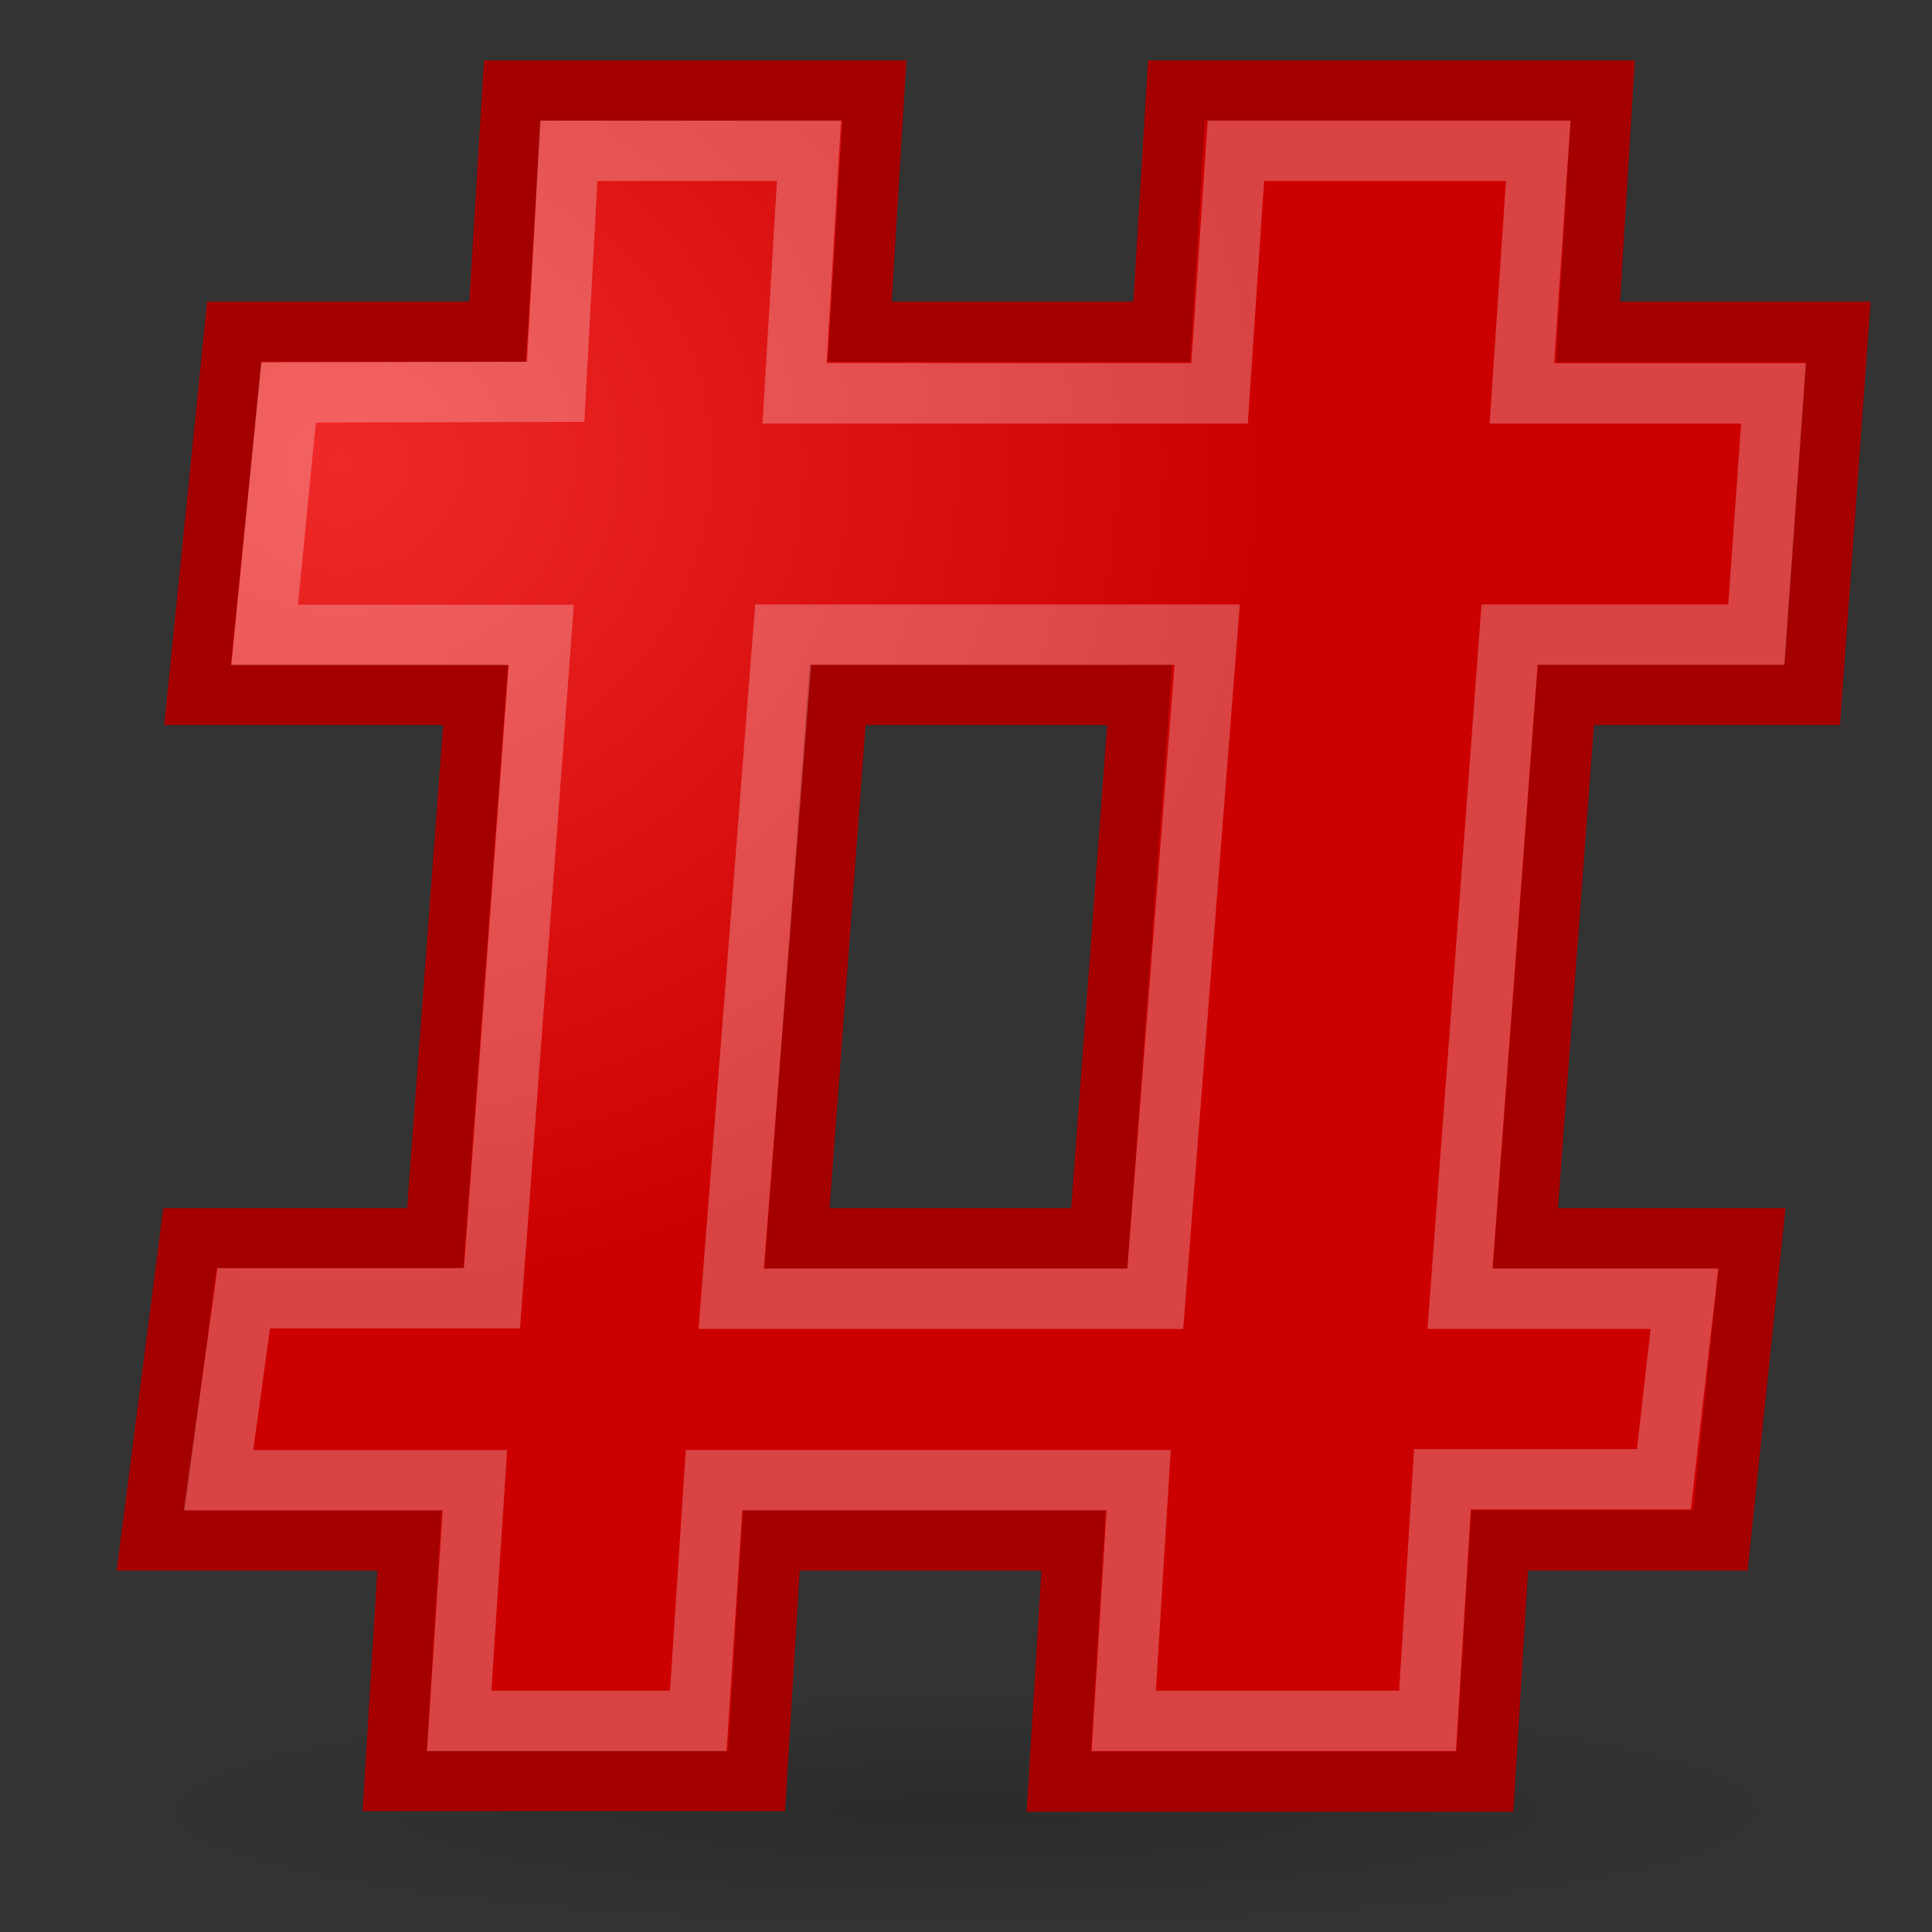
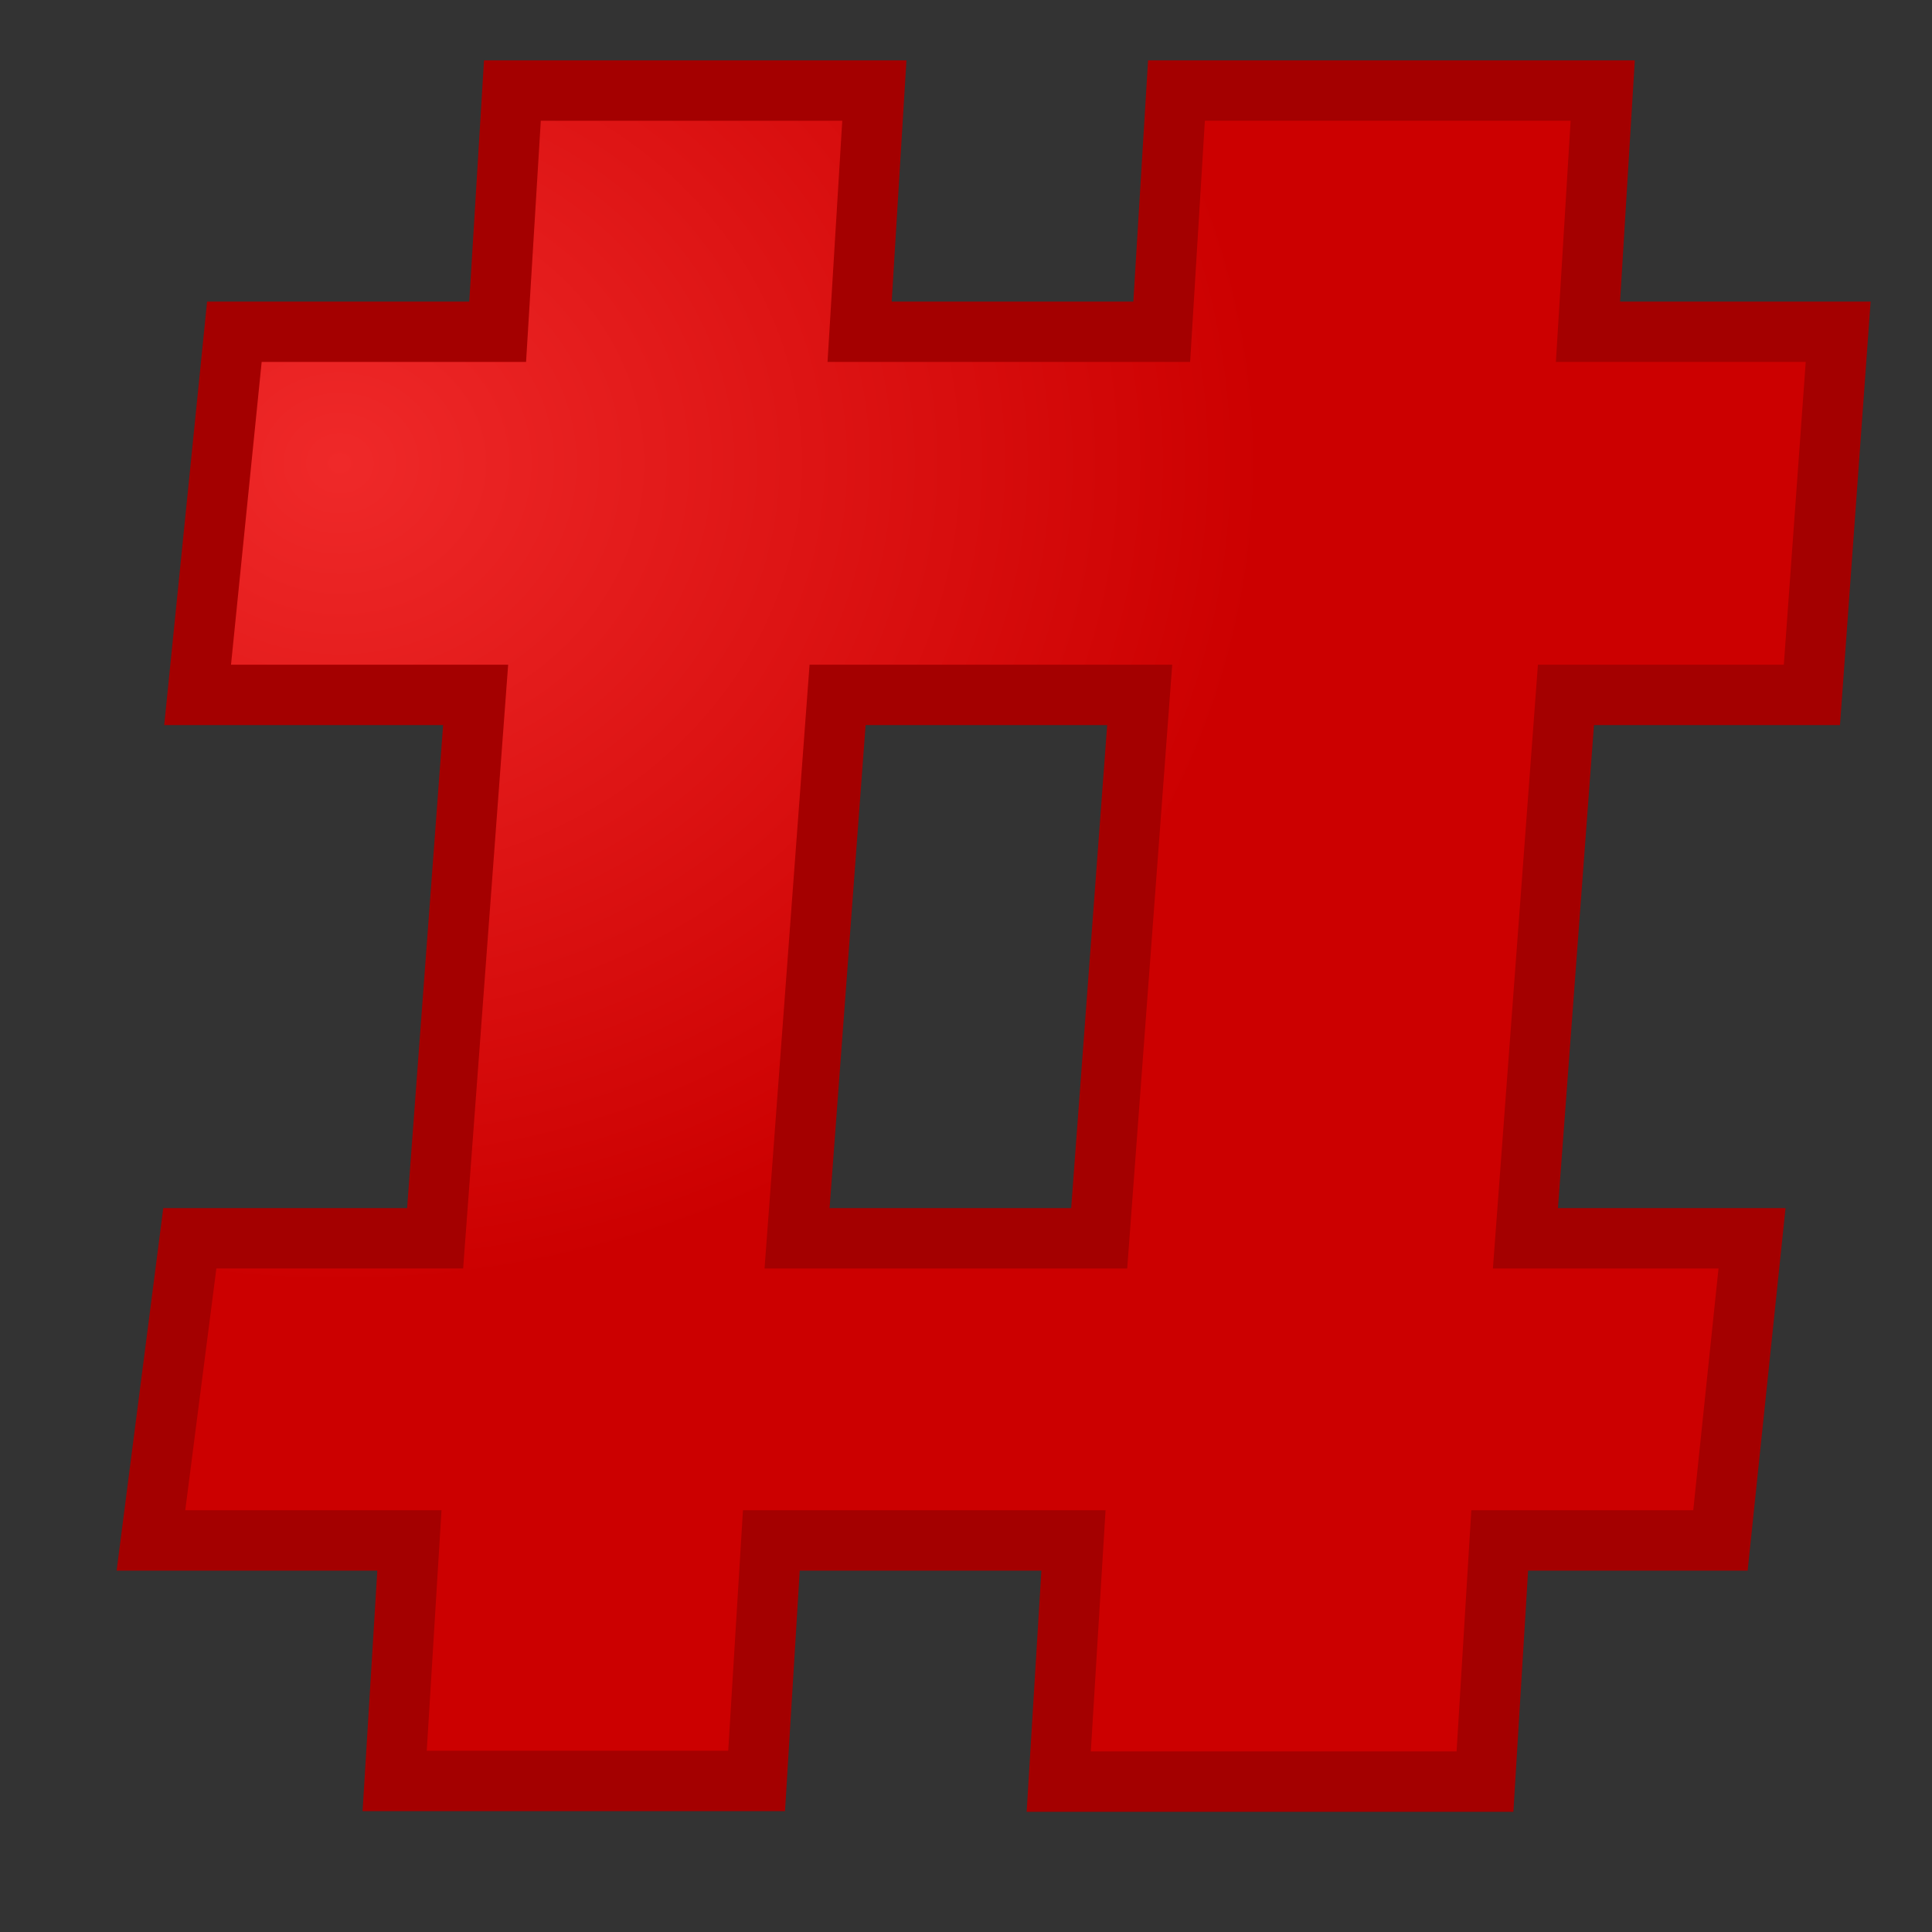
<svg xmlns="http://www.w3.org/2000/svg" xmlns:ns1="http://www.inkscape.org/namespaces/inkscape" xmlns:ns2="http://sodipodi.sourceforge.net/DTD/sodipodi-0.dtd" xmlns:xlink="http://www.w3.org/1999/xlink" width="32" height="32" id="svg2" ns1:label="Pozadí" ns2:version="0.32" ns1:version="0.44+devel" version="1.0" ns2:docname="xa.svg" ns2:docbase="/home/cornelius/Desktop/GAJIM iconset/sources/iconsets/transports/irc/32x32" ns1:output_extension="org.inkscape.output.svg.inkscape" ns2:modified="true">
  <rect width="100%" height="100%" fill="#333333" stroke="none" />
  <defs id="defs3">
    <linearGradient ns1:collect="always" id="linearGradient5702">
      <stop style="stop-color:#000000;stop-opacity:1;" offset="0" id="stop5704" />
      <stop style="stop-color:#000000;stop-opacity:0;" offset="1" id="stop5706" />
    </linearGradient>
    <linearGradient ns1:collect="always" id="linearGradient4726">
      <stop style="stop-color:#729fcf;stop-opacity:1;" offset="0" id="stop4728" />
      <stop style="stop-color:#3465a4;stop-opacity:1" offset="1" id="stop4730" />
    </linearGradient>
    <linearGradient ns1:collect="always" xlink:href="#linearGradient4726" id="linearGradient4732" x1="3.795" y1="7.027" x2="13.393" y2="20.11" gradientUnits="userSpaceOnUse" gradientTransform="matrix(1.863,0,0,1.863,1.568,0.568)" />
    <radialGradient ns1:collect="always" xlink:href="#linearGradient5702" id="radialGradient5708" cx="15.625" cy="29.768" fx="15.625" fy="29.768" r="13.839" gradientTransform="matrix(1,0,0,7.0967742e-2,0,27.655)" gradientUnits="userSpaceOnUse" />
    <linearGradient ns1:collect="always" id="linearGradient8977">
      <stop style="stop-color:#ef2929;stop-opacity:1" offset="0" id="stop8979" />
      <stop style="stop-color:#cc0000;stop-opacity:1" offset="1" id="stop8981" />
    </linearGradient>
    <radialGradient ns1:collect="always" xlink:href="#linearGradient8977" id="radialGradient4899" gradientUnits="userSpaceOnUse" gradientTransform="matrix(0.806,0,0,0.719,-8.735,-9.569)" cx="17.82" cy="23.977" fx="17.82" fy="23.977" r="19" />
    <linearGradient ns1:collect="always" id="linearGradient6737">
      <stop style="stop-color:#ffffff;stop-opacity:1;" offset="0" id="stop6739" />
      <stop style="stop-color:#ffffff;stop-opacity:0;" offset="1" id="stop6741" />
    </linearGradient>
    <radialGradient ns1:collect="always" xlink:href="#linearGradient6737" id="radialGradient6743" cx="13.98" cy="6.094" fx="13.98" fy="6.094" r="6.117" gradientUnits="userSpaceOnUse" />
    <radialGradient r="19" fy="23.538" fx="16.488" cy="23.538" cx="16.488" gradientTransform="matrix(0.806,0,0,0.737,-8.735,-10.38)" gradientUnits="userSpaceOnUse" id="radialGradient3117" xlink:href="#linearGradient3103" ns1:collect="always" />
    <linearGradient id="linearGradient3103" ns1:collect="always">
      <stop id="stop3105" offset="0" style="stop-color:#73d216;stop-opacity:1" />
      <stop id="stop3107" offset="1" style="stop-color:#4e9a06;stop-opacity:1" />
    </linearGradient>
    <radialGradient gradientUnits="userSpaceOnUse" gradientTransform="matrix(1,0,0,0.309,0,18.245)" r="14.289" fy="26.419" fx="15.539" cy="26.419" cx="15.539" id="radialGradient6773" xlink:href="#linearGradient6767" ns1:collect="always" />
    <linearGradient id="linearGradient6767" ns1:collect="always">
      <stop id="stop6769" offset="0" style="stop-color:#000000;stop-opacity:1;" />
      <stop id="stop6771" offset="1" style="stop-color:#000000;stop-opacity:0;" />
    </linearGradient>
  </defs>
  <ns2:namedview id="base" pagecolor="#ffffff" bordercolor="#666666" borderopacity="1.0" ns1:pageopacity="0.0" ns1:pageshadow="2" ns1:zoom="11.313709" ns1:cx="4.4016394" ns1:cy="14.686881" ns1:document-units="px" ns1:current-layer="layer1" width="32px" height="32px" showgrid="true" ns1:window-width="872" ns1:window-height="832" ns1:window-x="0" ns1:window-y="48" />
  <g ns1:label="Vrstva 1" ns1:groupmode="layer" id="layer1">
-     <path ns2:type="arc" style="opacity:0.153;color:#000000;fill:url(#radialGradient5708);fill-opacity:1.0;fill-rule:nonzero;stroke:none;stroke-width:1;stroke-linecap:butt;stroke-linejoin:miter;marker:none;marker-start:none;marker-mid:none;marker-end:none;stroke-miterlimit:4;stroke-dasharray:none;stroke-dashoffset:0;stroke-opacity:1;visibility:visible;display:inline;overflow:visible;enable-background:accumulate" id="path4731" ns2:cx="15.625" ns2:cy="29.767857" ns2:rx="13.839286" ns2:ry="0.98214287" d="M 29.464 29.768 A 13.839 0.982 0 1 1  1.786,29.768 A 13.839 0.982 0 1 1  29.464 29.768 z" transform="matrix(1.012,0,0,2.036,0.194,-30.618)" />
    <path style="color:#000000;fill:url(#radialGradient4899);fill-opacity:1;fill-rule:nonzero;stroke:#a40000;stroke-width:1;stroke-linecap:butt;stroke-linejoin:miter;stroke-miterlimit:4;stroke-dashoffset:0;stroke-opacity:1;marker:none;marker-start:none;marker-mid:none;marker-end:none;visibility:visible;display:inline;overflow:visible;enable-background:accumulate;opacity:1;stroke-dasharray:none" d="M 8.487,1.5 L 8.243,5.495 L 3.882,5.495 L 3.273,11.51 L 7.878,11.51 L 7.207,20.51 L 3.144,20.51 L 2.5,25.515 L 6.781,25.515 L 6.537,29.498 L 12.532,29.498 L 12.776,25.515 L 17.78,25.515 L 17.536,29.509 L 24.596,29.509 L 24.84,25.515 L 28.496,25.515 L 29.019,20.51 L 25.266,20.51 L 25.937,11.51 L 30.011,11.51 L 30.446,5.495 L 26.302,5.495 L 26.546,1.5 L 19.486,1.5 L 19.242,5.495 L 14.238,5.495 L 14.482,1.5 L 8.487,1.5 z M 13.873,11.51 L 18.877,11.51 L 18.206,20.51 L 13.202,20.51 L 13.873,11.51 z " id="rect4737" />
-     <path style="opacity:0.262;color:#000000;fill:none;fill-opacity:1;fill-rule:nonzero;stroke:#ffffff;stroke-width:1;stroke-linecap:butt;stroke-linejoin:miter;marker:none;marker-start:none;marker-mid:none;marker-end:none;stroke-miterlimit:4;stroke-dashoffset:0;stroke-opacity:1;visibility:visible;display:inline;overflow:visible;enable-background:accumulate" d="M 9.421,2.498 L 9.205,6.489 L 4.778,6.5 L 4.384,10.516 L 8.966,10.516 L 8.149,21.503 L 4.037,21.503 L 3.62,24.517 L 7.866,24.517 L 7.605,28.504 L 11.566,28.504 L 11.827,24.516 L 18.86,24.516 L 18.613,28.504 L 23.645,28.504 L 23.891,24.501 L 27.559,24.501 L 27.9,21.512 L 24.182,21.512 L 25.003,10.512 L 29.091,10.512 L 29.375,6.515 L 25.208,6.515 L 25.478,2.498 L 20.47,2.498 L 20.2,6.515 L 13.16,6.515 L 13.399,2.498 L 9.421,2.498 z M 12.971,10.512 L 19.995,10.512 L 19.135,21.512 L 12.111,21.512 L 12.971,10.512 z " id="rect5703" ns2:nodetypes="cccccccccccccccccccccccccccccccccc" />
  </g>
</svg>